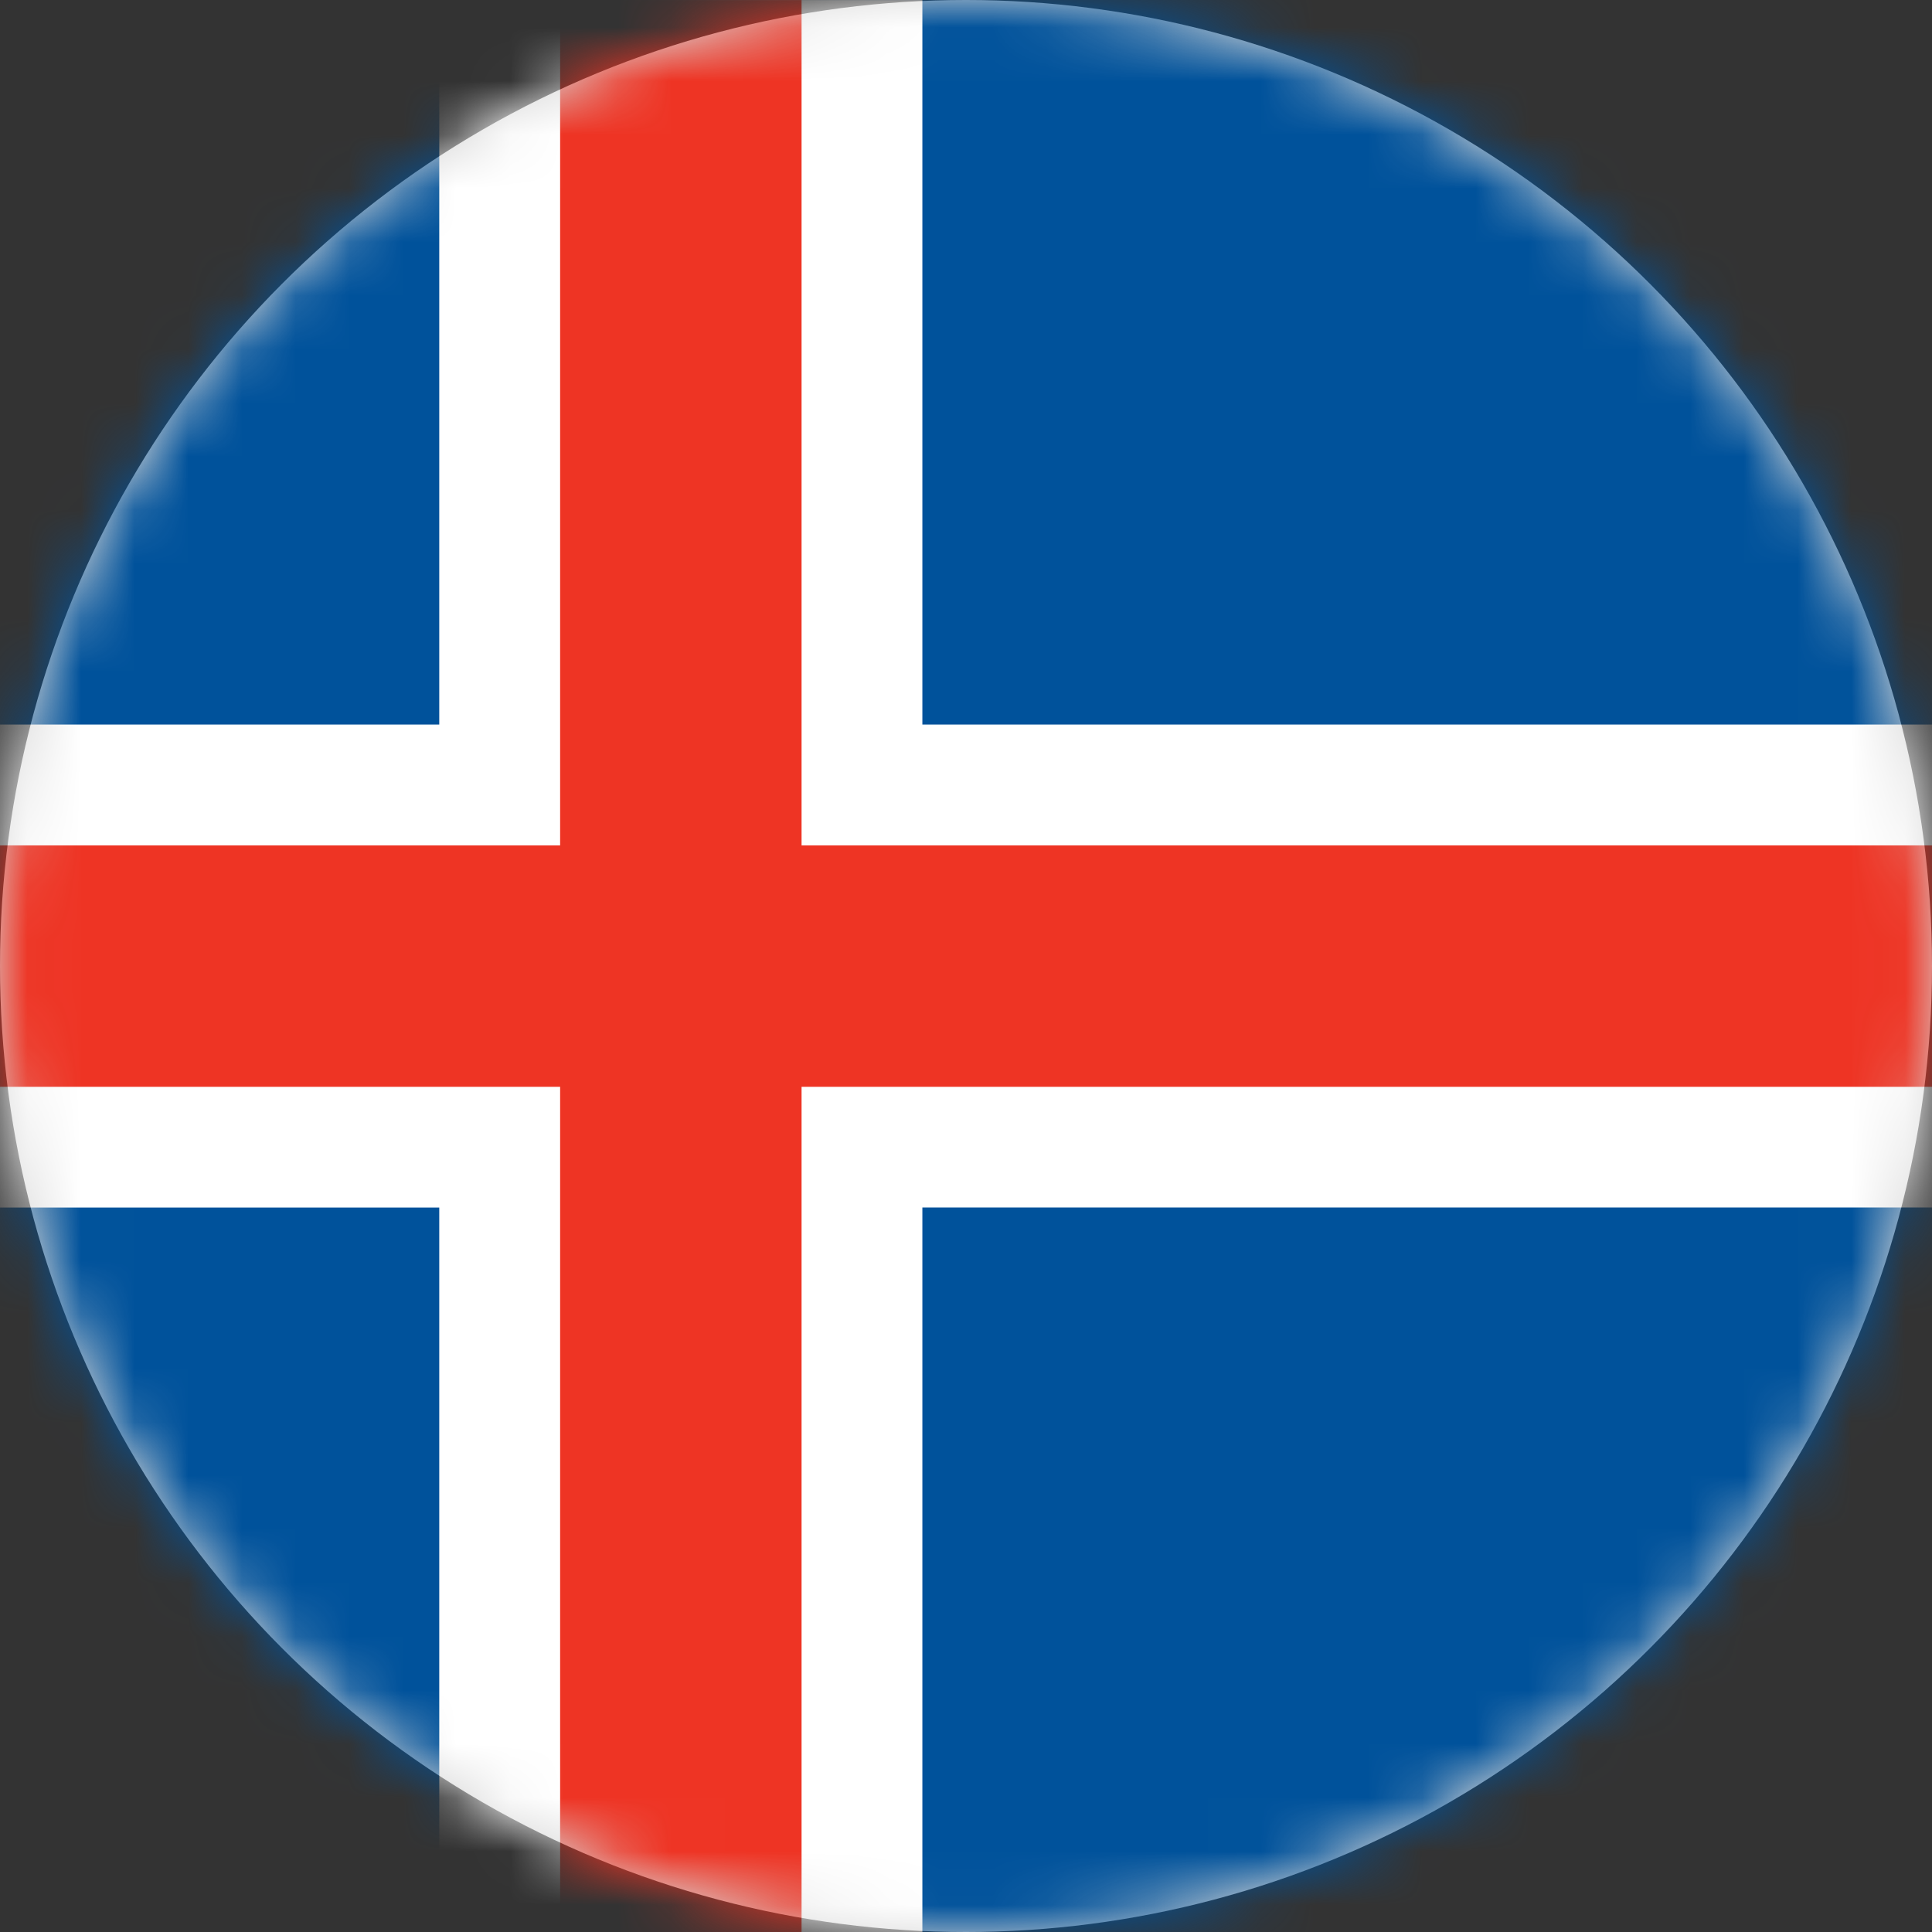
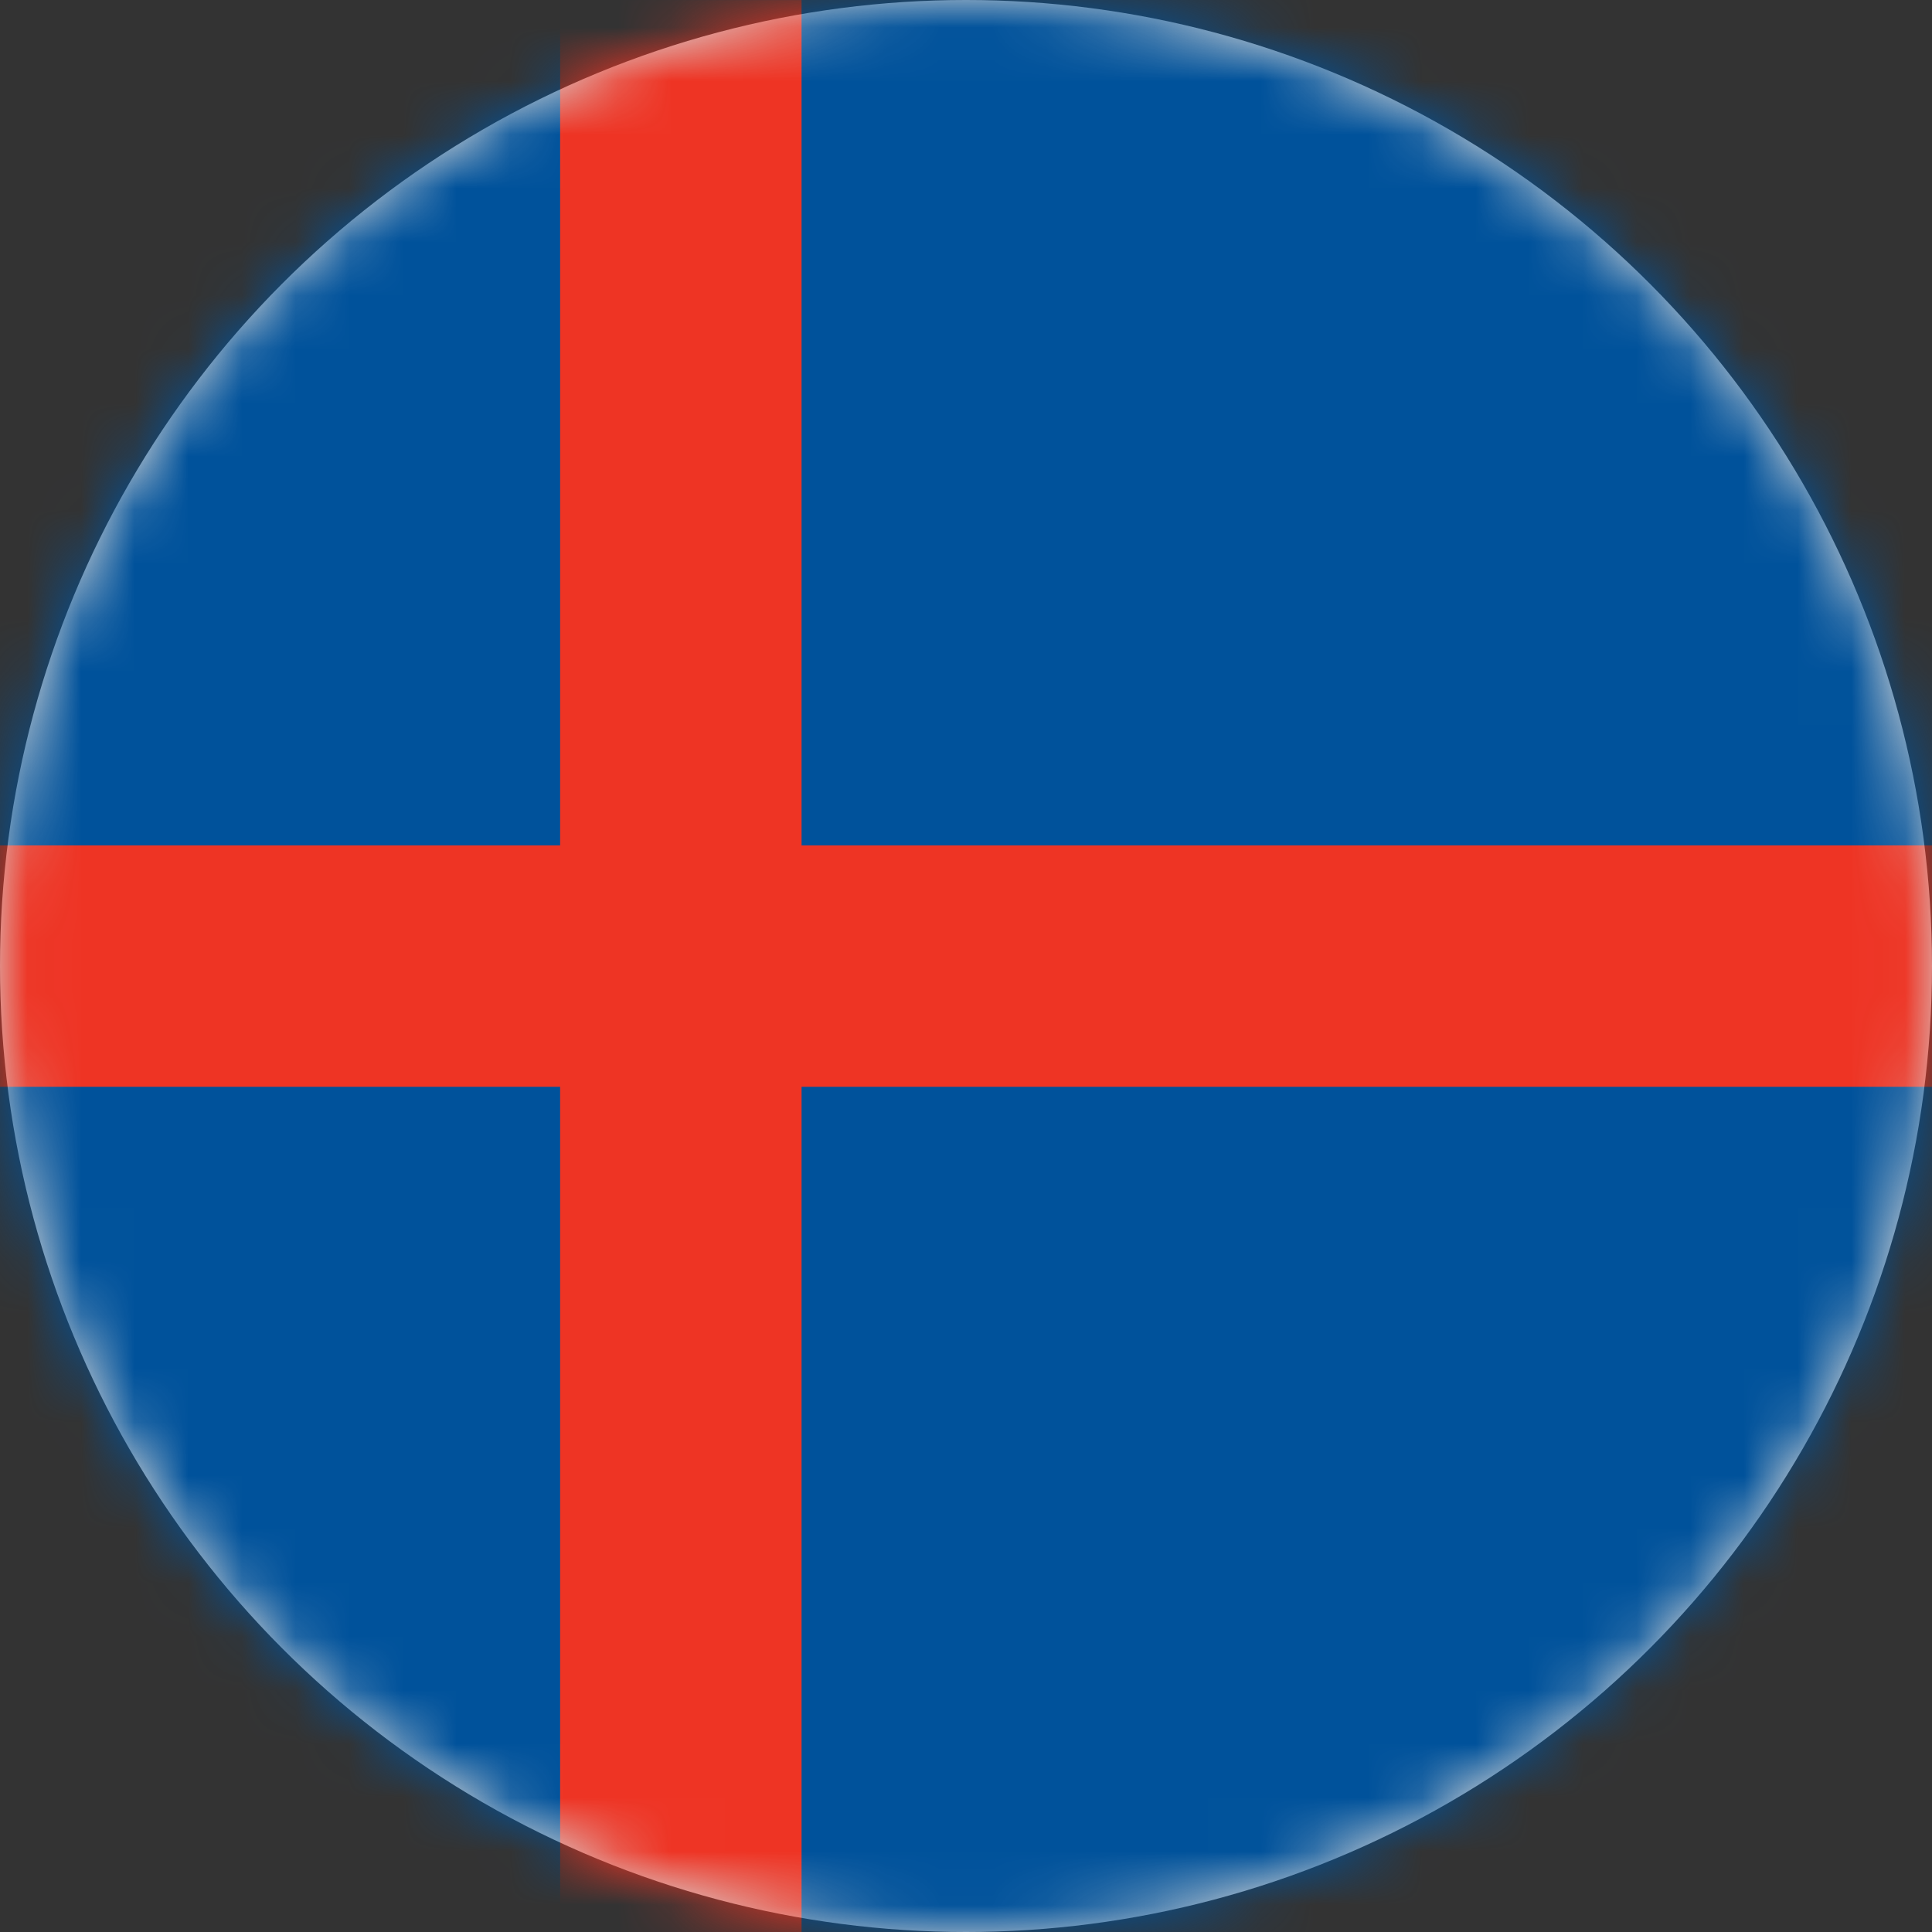
<svg xmlns="http://www.w3.org/2000/svg" xmlns:xlink="http://www.w3.org/1999/xlink" width="36" height="36" viewBox="0 0 36 36">
  <rect x="0" y="0" width="36" height="36" fill="#333333" stroke="none" />
  <defs>
    <circle id="fh8wnpzuaa" cx="18" cy="18" r="18" />
  </defs>
  <g fill="none" fill-rule="evenodd">
    <mask id="hddoerylzb" fill="#fff">
      <use xlink:href="#fh8wnpzuaa" />
    </mask>
    <use fill="#D8D8D8" xlink:href="#fh8wnpzuaa" />
    <g mask="url(#hddoerylzb)">
      <path fill="#00529B" d="M-9 35.999h54V0H-9z" />
-       <path fill="#FFF" d="M8.185.001v13.5H-7v9H8.185V36h9.002V22.5H47v-8.999H17.187V.001z" />
      <path fill="#EE3424" d="M10.437.001v15.752H-6.999v4.498h17.436V36h4.499V20.251h32.062v-4.498H14.936V.001z" />
    </g>
  </g>
</svg>